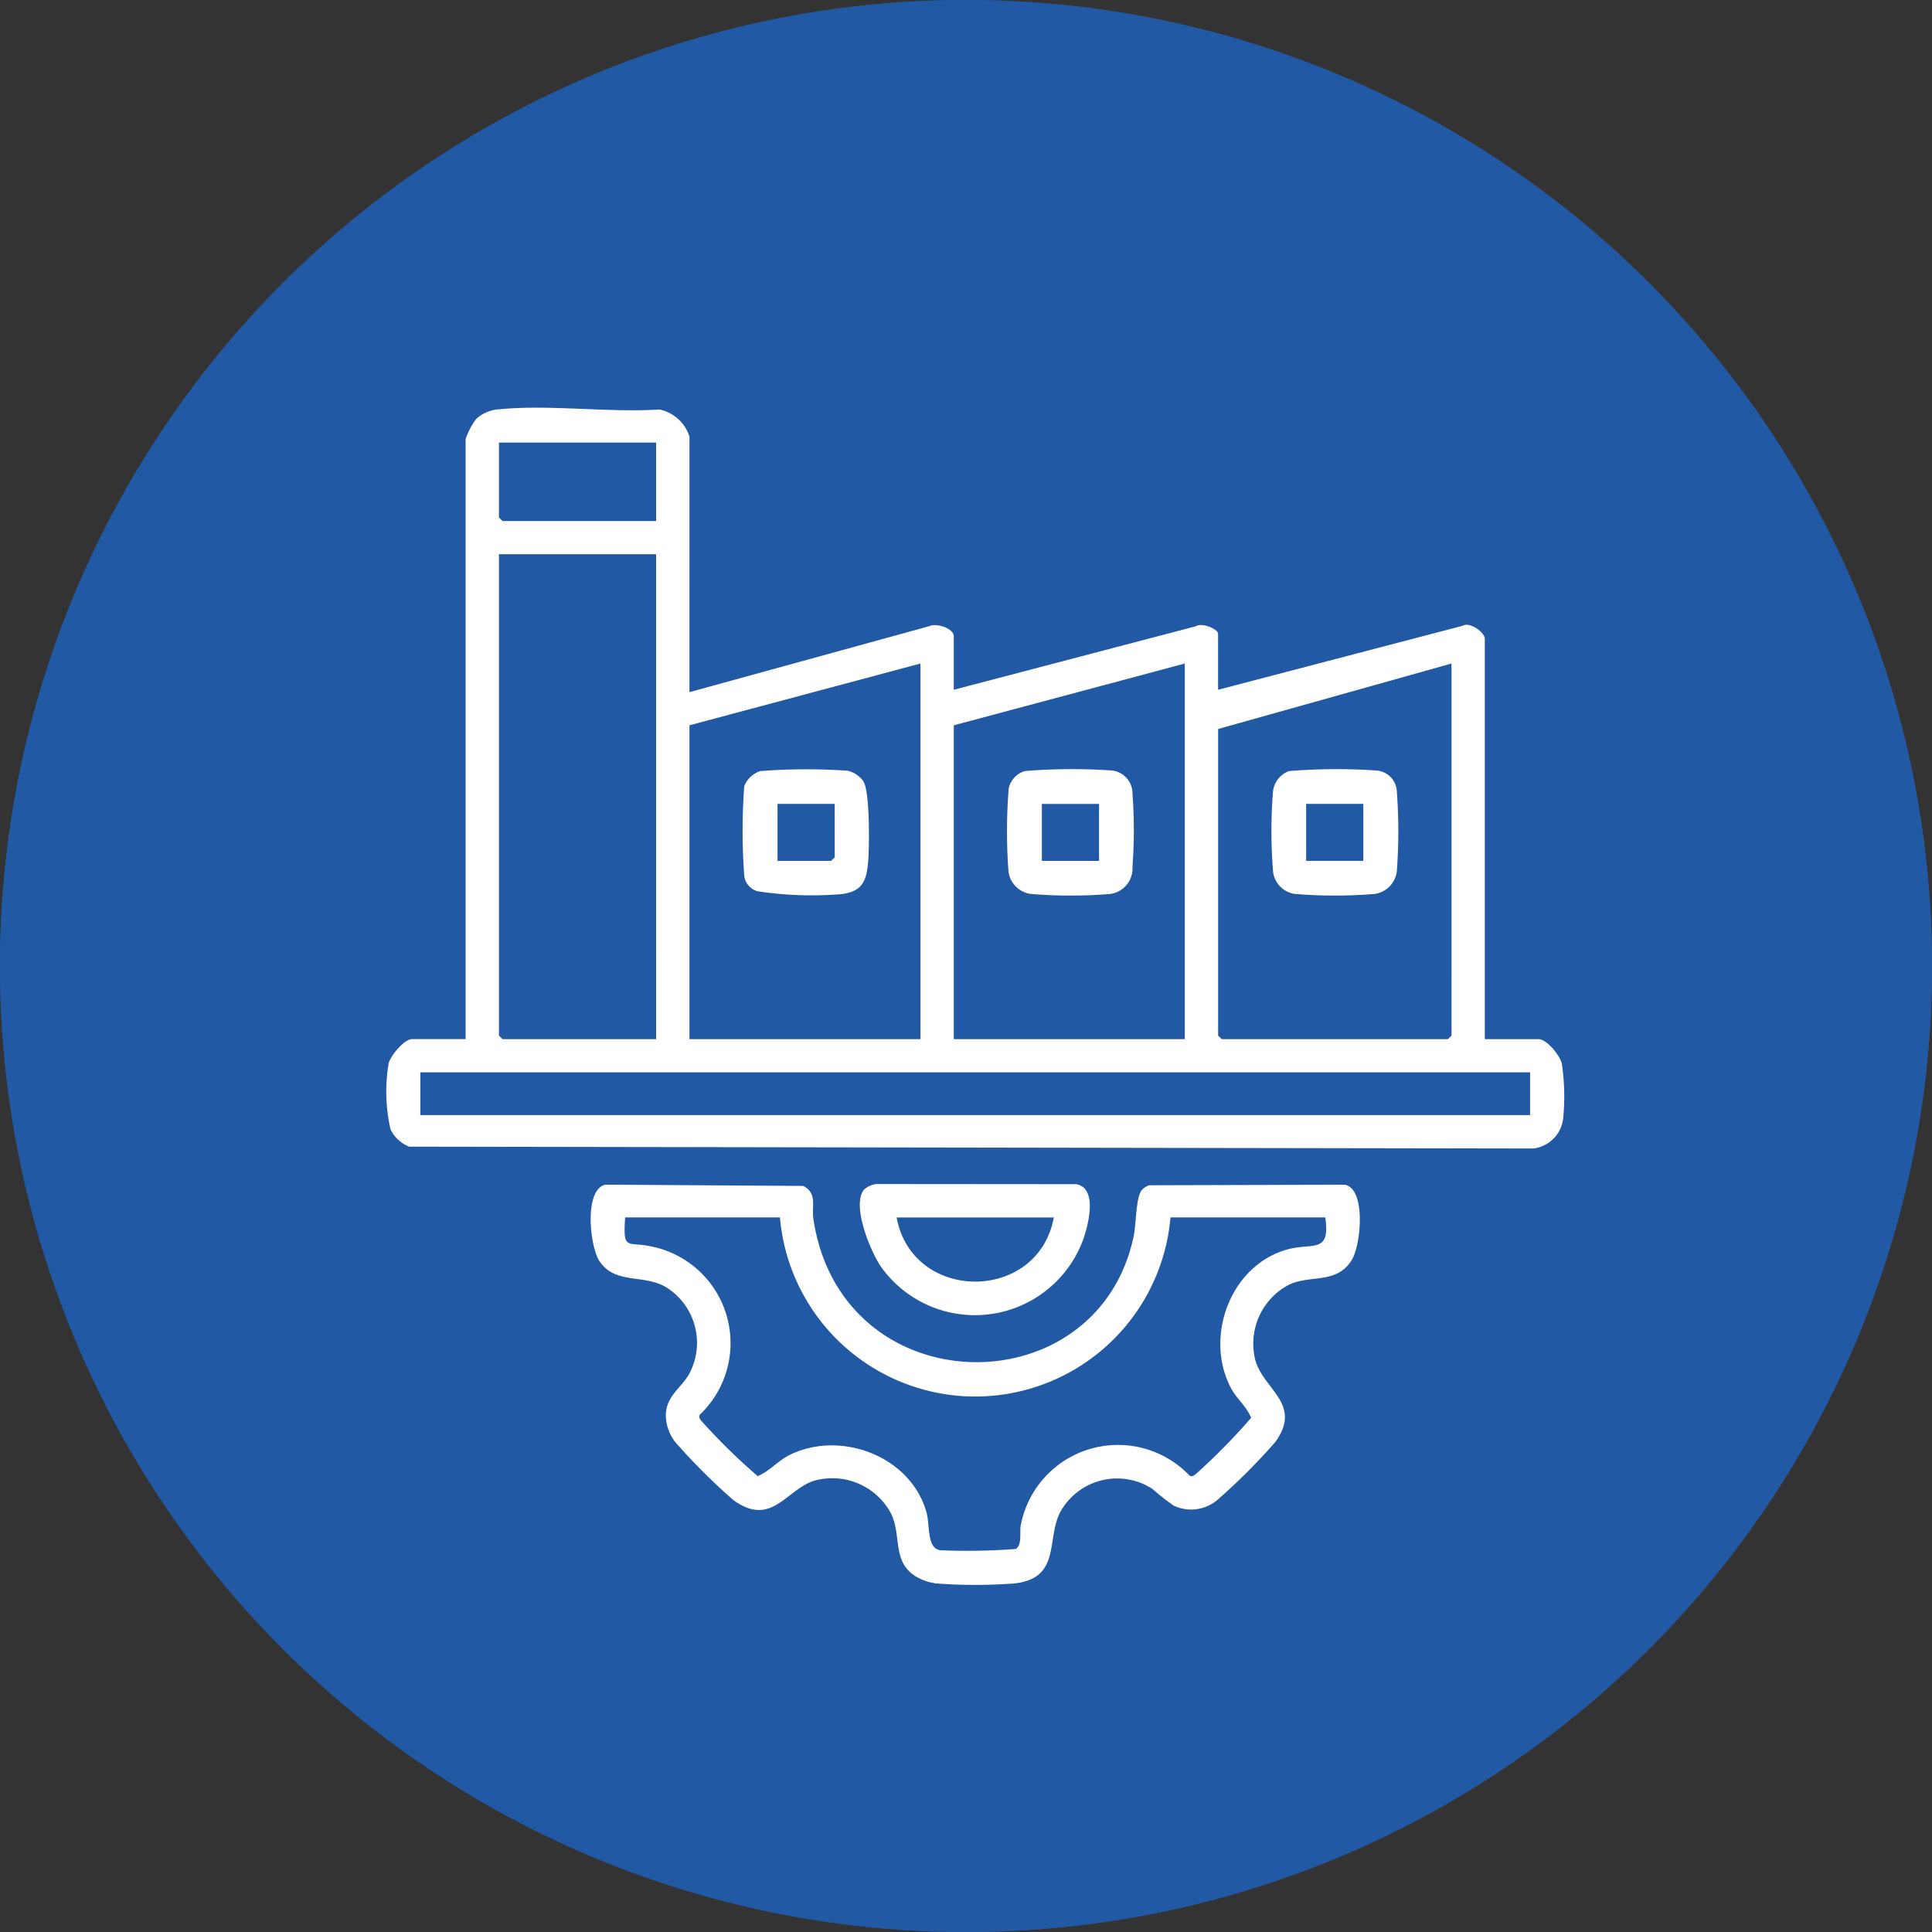
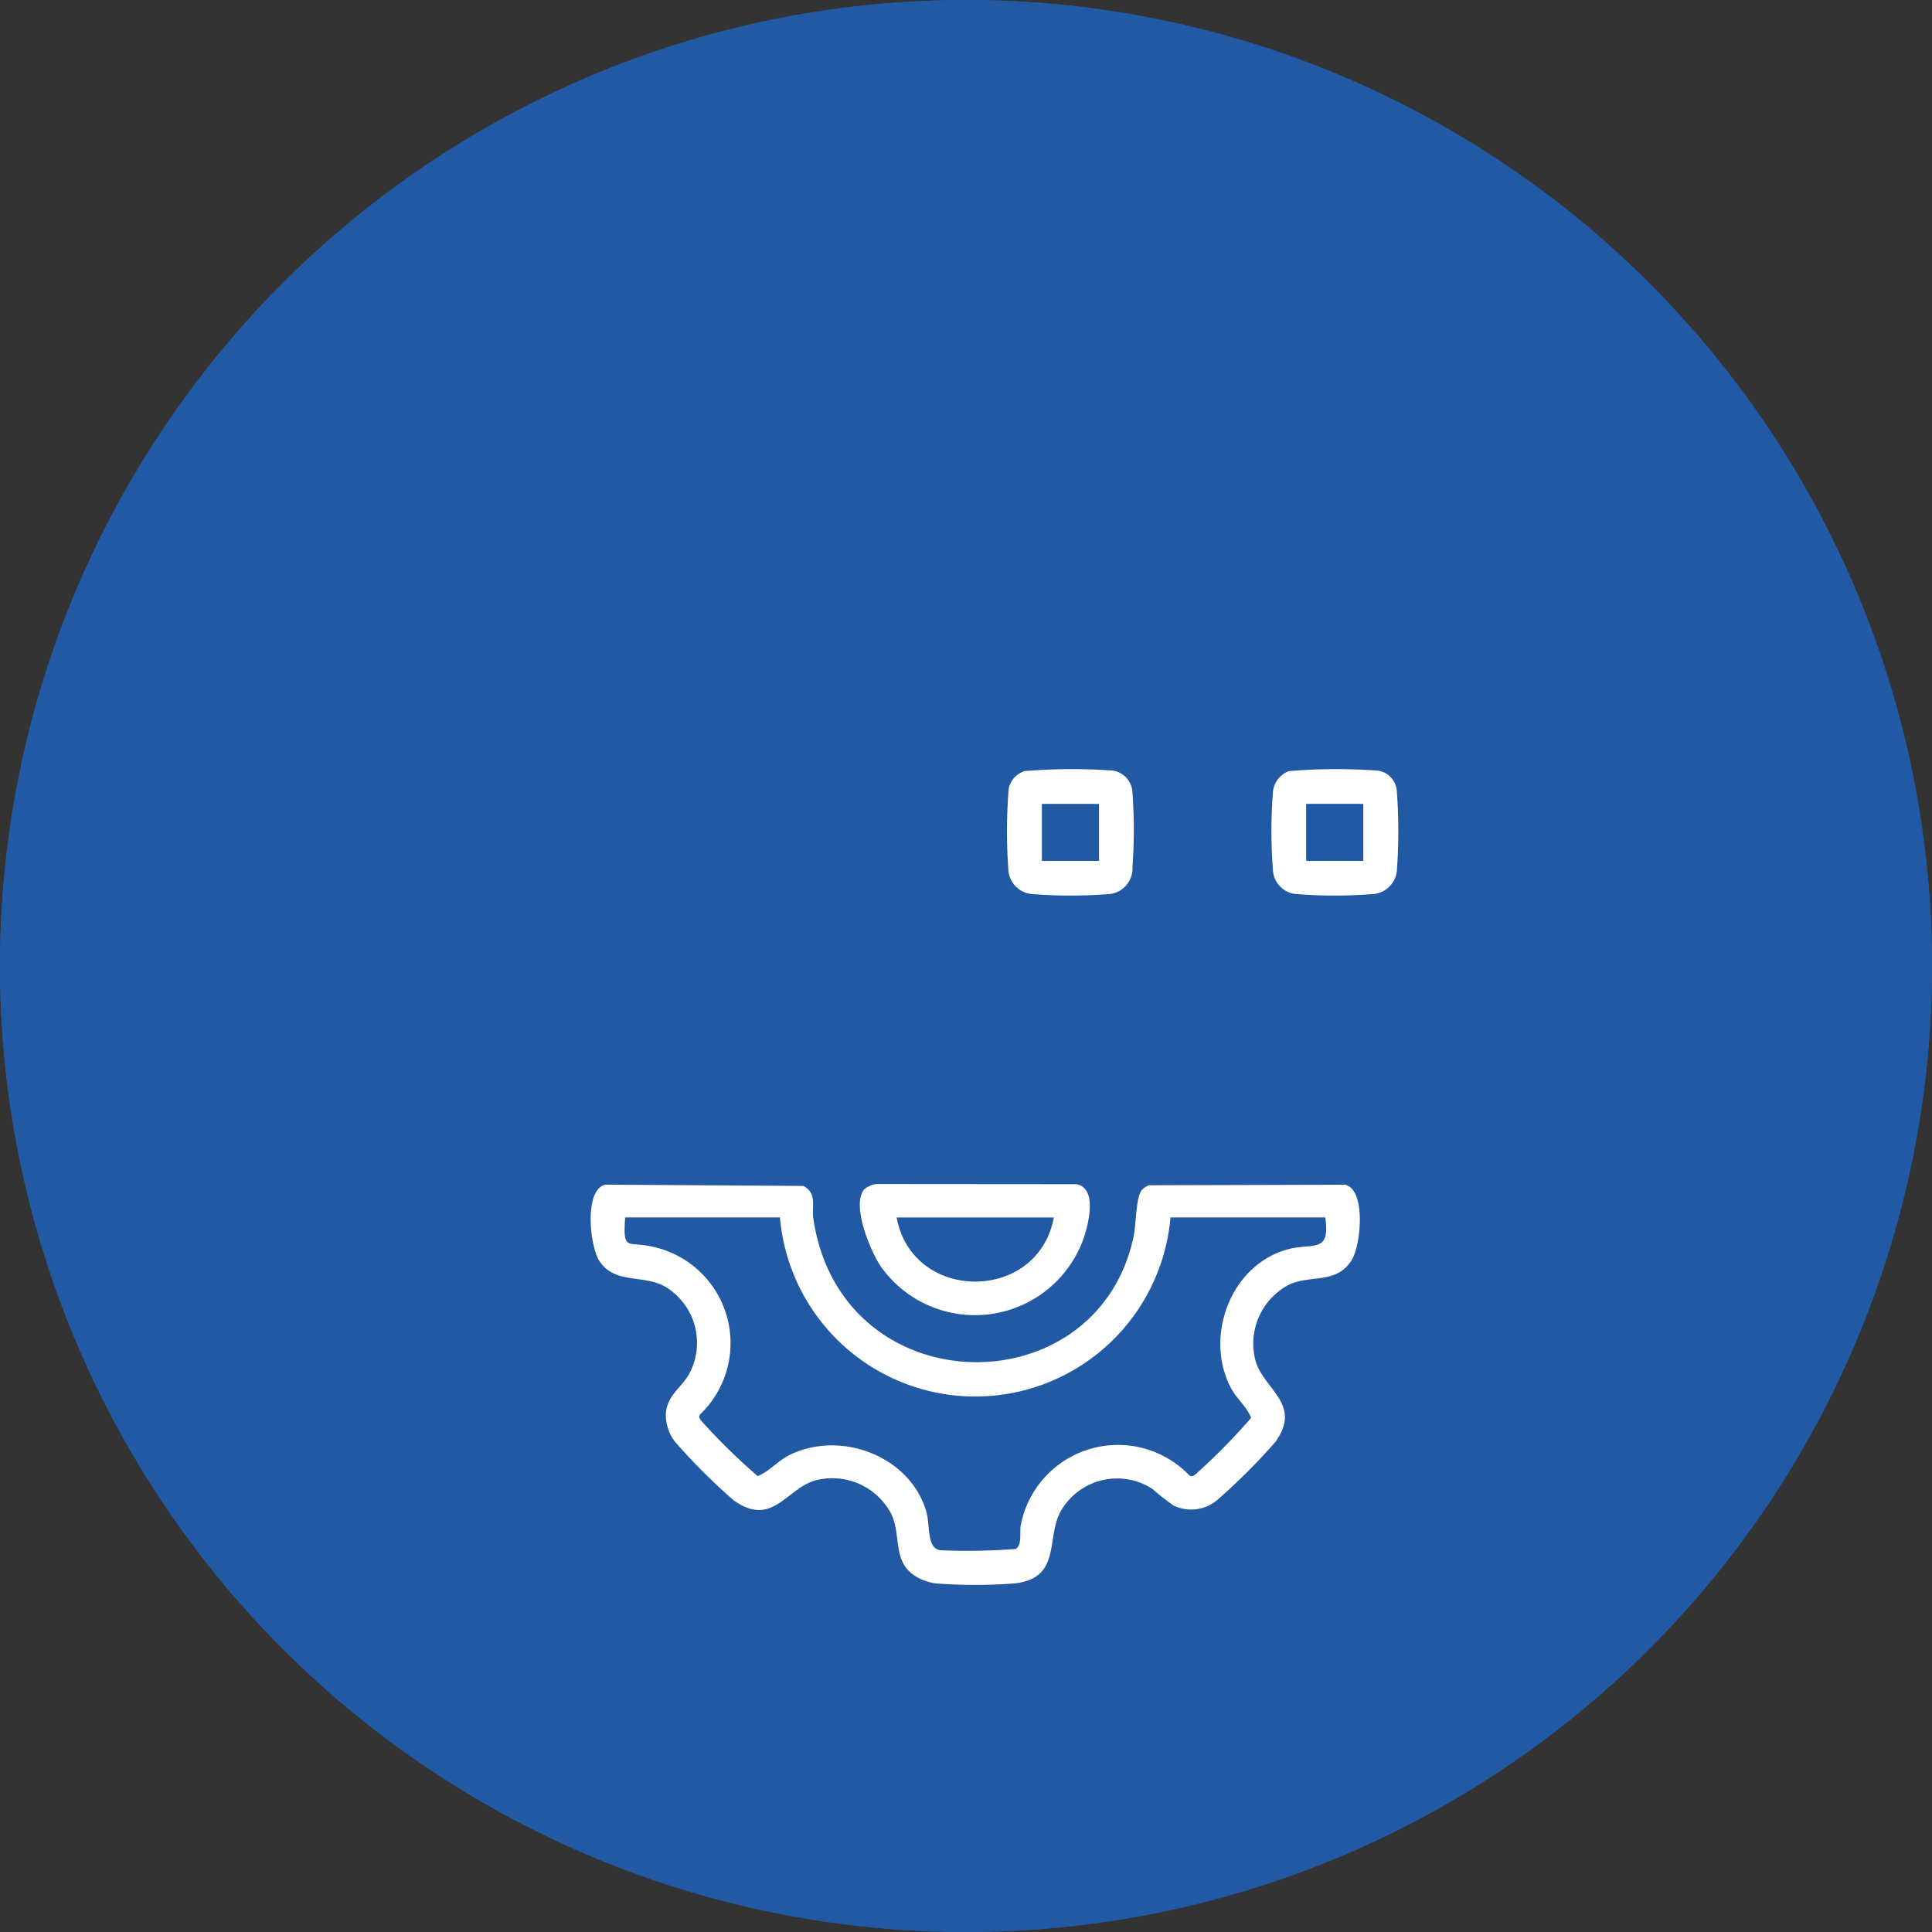
<svg xmlns="http://www.w3.org/2000/svg" width="122" height="122" viewBox="0 0 122 122">
  <rect x="0" y="0" width="122" height="122" fill="#333333" stroke="none" />
  <defs>
    <clipPath id="clip-path">
      <rect id="Rettangolo_21" data-name="Rettangolo 21" width="74.385" height="74.338" fill="#fff" />
    </clipPath>
  </defs>
  <g id="Raggruppa_50" data-name="Raggruppa 50" transform="translate(-1171 -4809)">
    <g id="Raggruppa_28" data-name="Raggruppa 28" transform="translate(-259 1237)">
      <g id="Ellisse_1" data-name="Ellisse 1" transform="translate(1430 3572)" fill="#2159a4" stroke="#2159a4" stroke-width="1">
        <circle cx="61" cy="61" r="61" stroke="none" />
        <circle cx="61" cy="61" r="60.5" fill="none" />
      </g>
    </g>
    <g id="Raggruppa_29" data-name="Raggruppa 29" transform="translate(1195.395 4834.746)">
      <g id="Raggruppa_9" data-name="Raggruppa 9" clip-path="url(#clip-path)">
-         <path id="Tracciato_26" data-name="Tracciato 26" d="M19.142,17.961l15.15-4.167c.438-.216,1.542.134,1.542.64v3.377l15.3-4.014c.35-.245,1.39.167,1.39.487v3.527l15.432-4.038c.47-.28,1.41.424,1.41.811V39.873h3.384c.533,0,1.341,1.008,1.476,1.529a13.96,13.96,0,0,1,.1,3.35,2.159,2.159,0,0,1-1.88,2.026L1.438,46.662a2.269,2.269,0,0,1-1.17-1.084A10.689,10.689,0,0,1,.147,41.4c.132-.506.99-1.528,1.476-1.528H5.007V1.977A4.617,4.617,0,0,1,5.683.7a2.412,2.412,0,0,1,1.5-.606c3.18-.3,6.836.224,10.068.019a2.528,2.528,0,0,1,1.893,1.713ZM17.037,2.2H7.112V6.93l.226.225h9.7Zm0,7.054H7.112V39.648l.226.225h9.7Zm16.692,6.9-14.587,3.9V39.873H33.729Zm16.692,0-14.587,3.9V39.873H50.421Zm16.842,0L52.527,20.287V39.648l.226.225H67.038l.226-.225Zm4.963,25.815H2.15v2.7H72.226Z" transform="translate(0 0)" fill="#fff" />
        <path id="Tracciato_27" data-name="Tracciato 27" d="M65.285,244.685l12.487.081c.908.45.53,1.309.641,2.061,1.743,11.786,17.925,12,20.226,1.129.169-.8.136-2.5.521-2.932a1.17,1.17,0,0,1,.447-.3l12.382-.035c1.344.3,1,3.791.439,4.727-.939,1.574-2.592.939-3.976,1.585a4.2,4.2,0,0,0-2.185,4.5c.329,2.049,3.137,2.918,1.317,5.438a38.145,38.145,0,0,1-3.684,3.677,2.561,2.561,0,0,1-2.738.333,16.151,16.151,0,0,1-1.347-1.058,4.1,4.1,0,0,0-5.711,1.3c-1.063,1.717.065,4.332-2.985,4.675a32.841,32.841,0,0,1-4.963,0,3.305,3.305,0,0,1-1.234-.42c-1.6-.951-.887-2.658-1.641-4.066a4.2,4.2,0,0,0-4.457-2.082c-2.042.327-2.886,3.157-5.449,1.314a38.145,38.145,0,0,1-3.684-3.677,2.818,2.818,0,0,1-.592-1.778c.083-1.2,1-1.64,1.5-2.568a4.136,4.136,0,0,0-1.488-5.43c-1.4-.84-3.222-.146-4.208-1.654-.609-.931-.985-4.516.383-4.821m11.021,2.069H66.531c-.147,2.114.122,1.522,1.563,1.817a6.228,6.228,0,0,1,3.155,10.637c-.093.175-.008.248.081.382a39.136,39.136,0,0,0,3.568,3.5c.763-.306,1.266-.972,2.057-1.354,3.23-1.559,7.607.112,8.6,3.628.242.86,0,2.3.893,2.41a40.434,40.434,0,0,0,4.747-.082c.419-.247.234-1.094.315-1.487a6.248,6.248,0,0,1,10.658-3.149c.175.093.249.008.383-.081a39.167,39.167,0,0,0,3.507-3.561c-.289-.749-.915-1.178-1.309-1.951-1.639-3.222.015-7.681,3.587-8.683,1.6-.448,2.742.306,2.406-2.026h-9.775a12.377,12.377,0,0,1-24.662,0" transform="translate(-51.449 -195.624)" fill="#fff" />
        <path id="Tracciato_28" data-name="Tracciato 28" d="M149.394,244.843a1.458,1.458,0,0,1,.776-.35l12.635.01c1.348.257.759,2.526.448,3.443a7.282,7.282,0,0,1-12.766,1.8c-.666-.948-1.9-3.9-1.093-4.9m11.985,1.758h-9.925c.993,5.4,8.933,5.4,9.925,0" transform="translate(-119.229 -195.471)" fill="#fff" />
        <path id="Tracciato_29" data-name="Tracciato 29" d="M279.862,113.954a36.75,36.75,0,0,1,5.535-.036,1.387,1.387,0,0,1,1.278,1.276,33.933,33.933,0,0,1,0,5.11,1.641,1.641,0,0,1-1.583,1.422,30.553,30.553,0,0,1-4.661,0,1.609,1.609,0,0,1-1.579-1.576,31.4,31.4,0,0,1,.009-4.943,1.572,1.572,0,0,1,1-1.253m4.7,2.069h-3.609v3.6h3.609Z" transform="translate(-222.867 -91.008)" fill="#fff" />
-         <path id="Tracciato_30" data-name="Tracciato 30" d="M113.328,113.988a37.721,37.721,0,0,1,5.524-.023,1.714,1.714,0,0,1,.99.663c.423.676.383,4.167.3,5.112-.106,1.238-.4,1.873-1.734,2.021a22.711,22.711,0,0,1-5.232-.183,1.146,1.146,0,0,1-.863-1.09,38.453,38.453,0,0,1,.007-5.553,1.662,1.662,0,0,1,1.006-.947m4.705,2.07h-3.609v3.6h3.384l.226-.225Z" transform="translate(-89.718 -91.042)" fill="#fff" />
        <path id="Tracciato_31" data-name="Tracciato 31" d="M196.588,113.953a36.778,36.778,0,0,1,5.536-.035,1.458,1.458,0,0,1,1.278,1.426,31.569,31.569,0,0,1,0,4.662,1.621,1.621,0,0,1-1.585,1.72,30.528,30.528,0,0,1-4.661,0,1.641,1.641,0,0,1-1.582-1.422,34.1,34.1,0,0,1,.012-5.248,1.48,1.48,0,0,1,1-1.1m4.705,2.07h-3.609v3.6h3.609Z" transform="translate(-156.285 -91.008)" fill="#fff" />
      </g>
    </g>
  </g>
</svg>